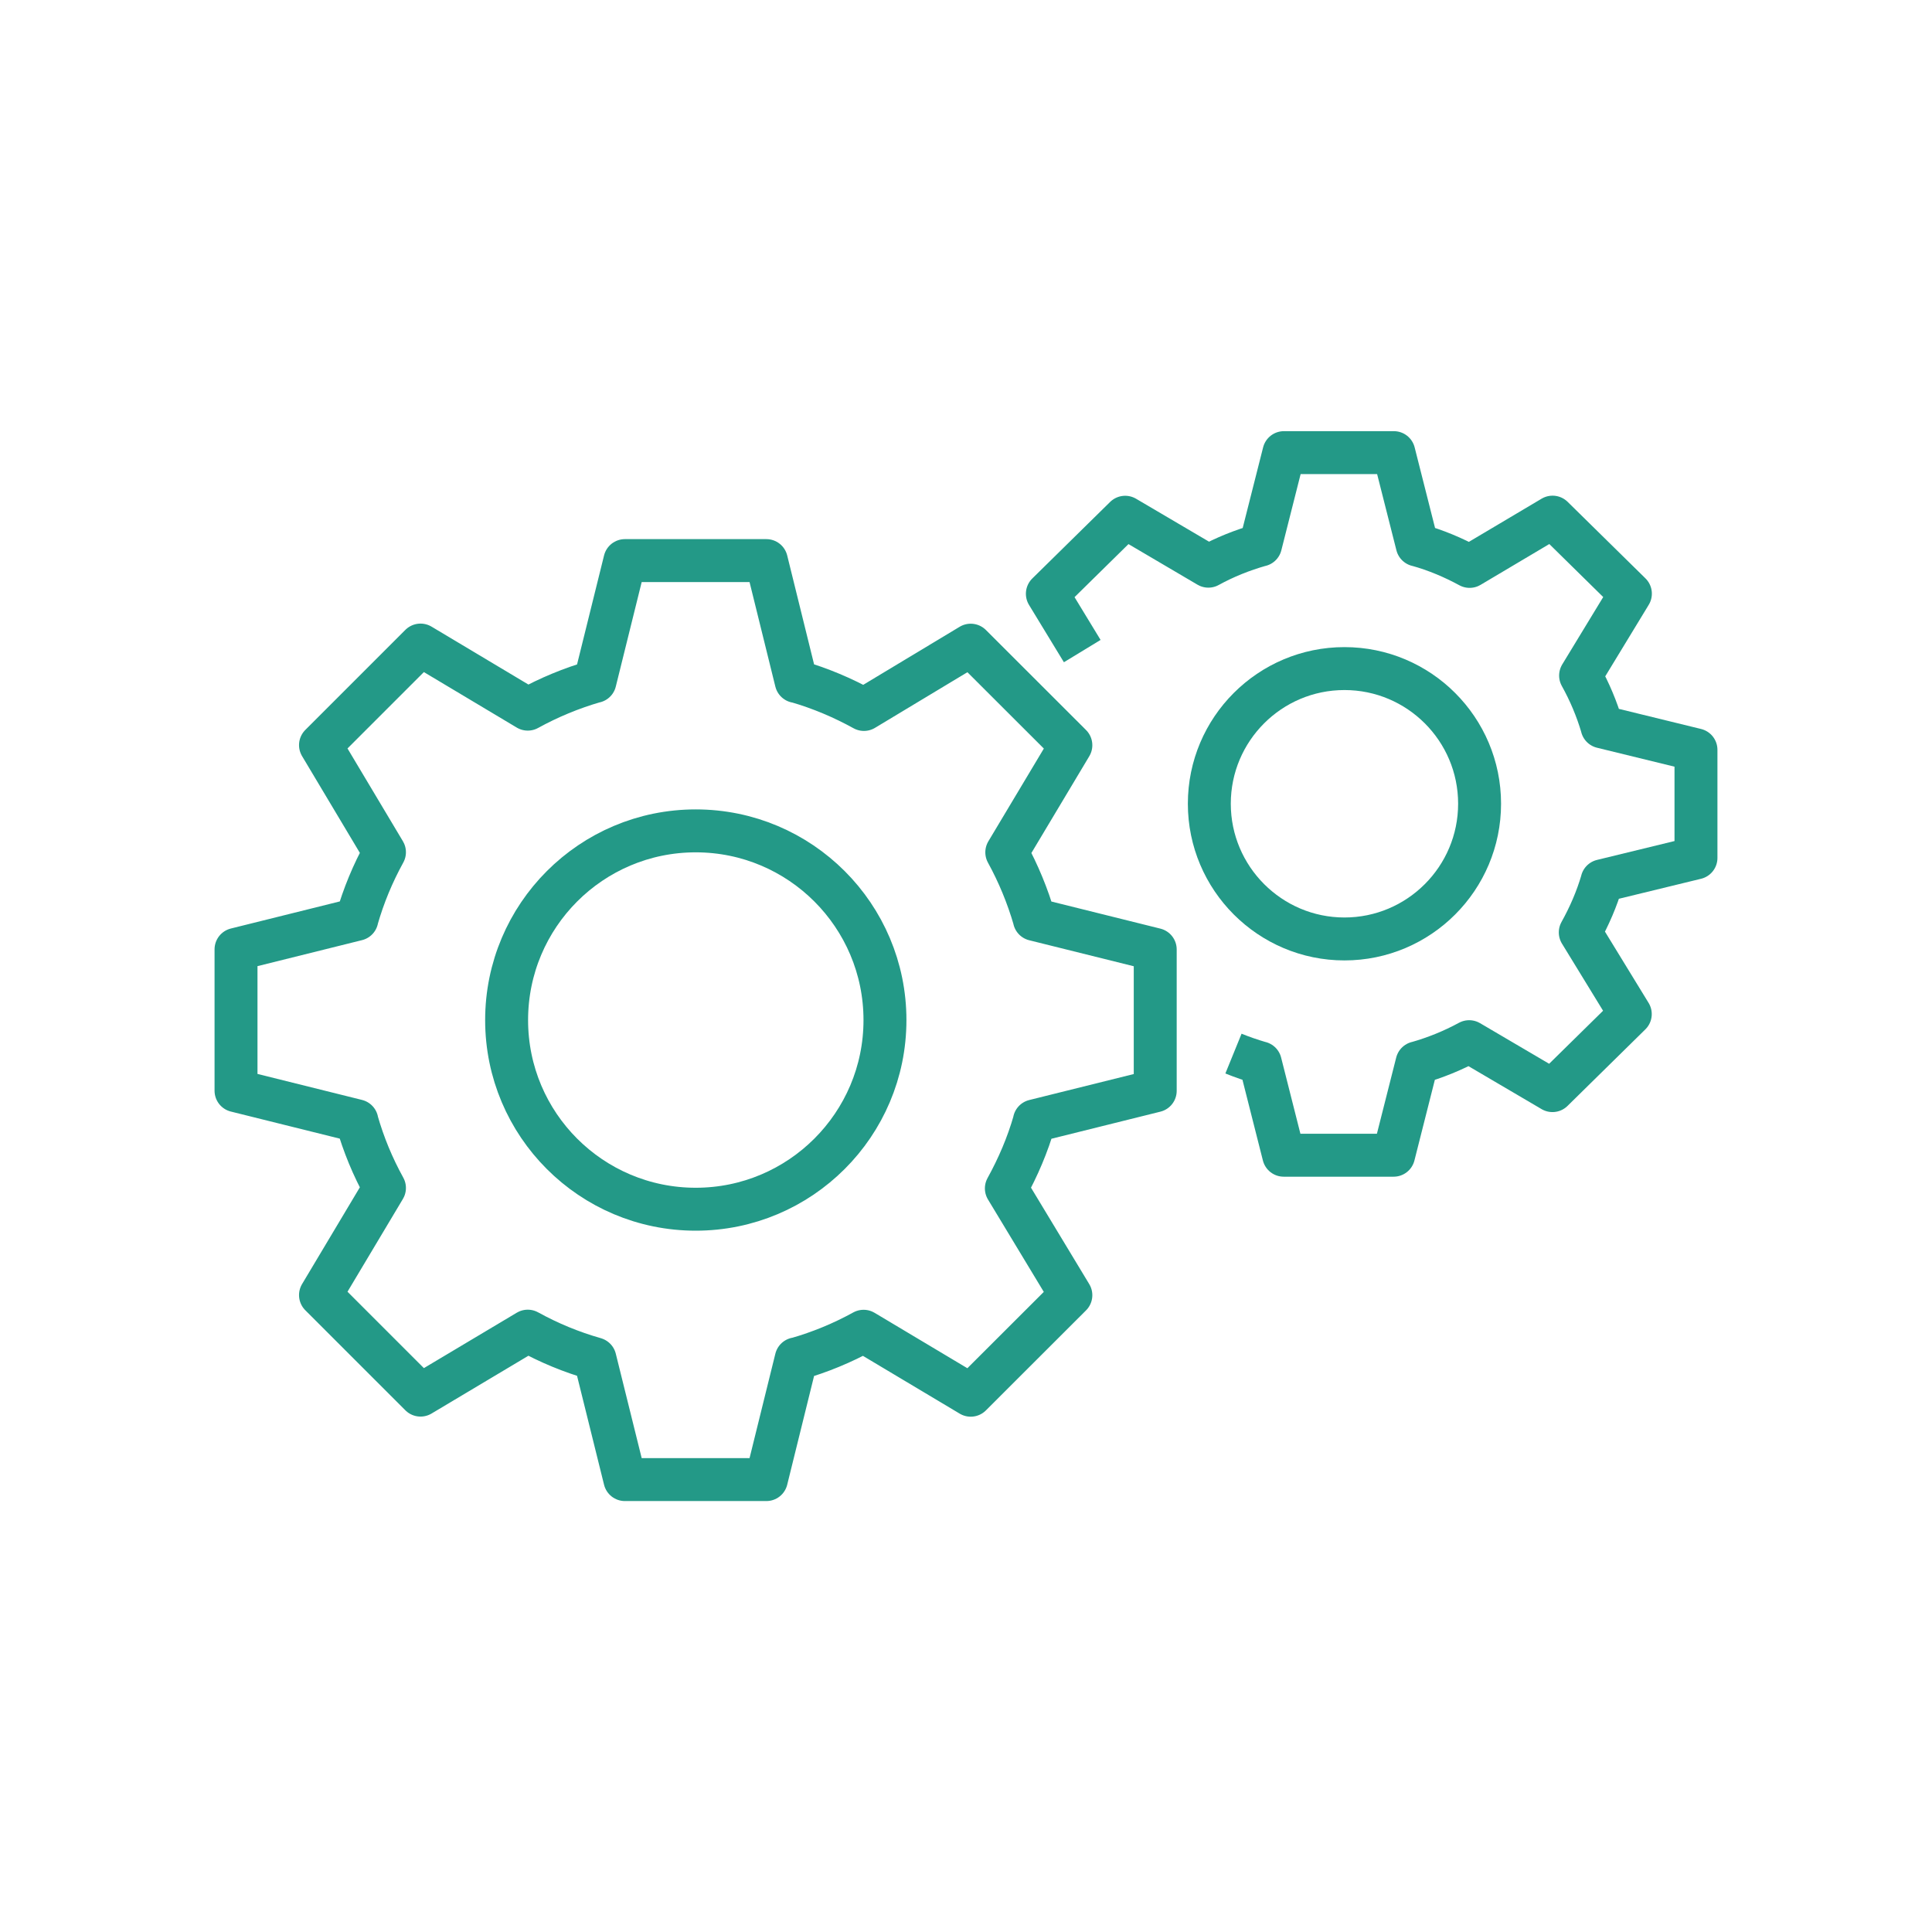
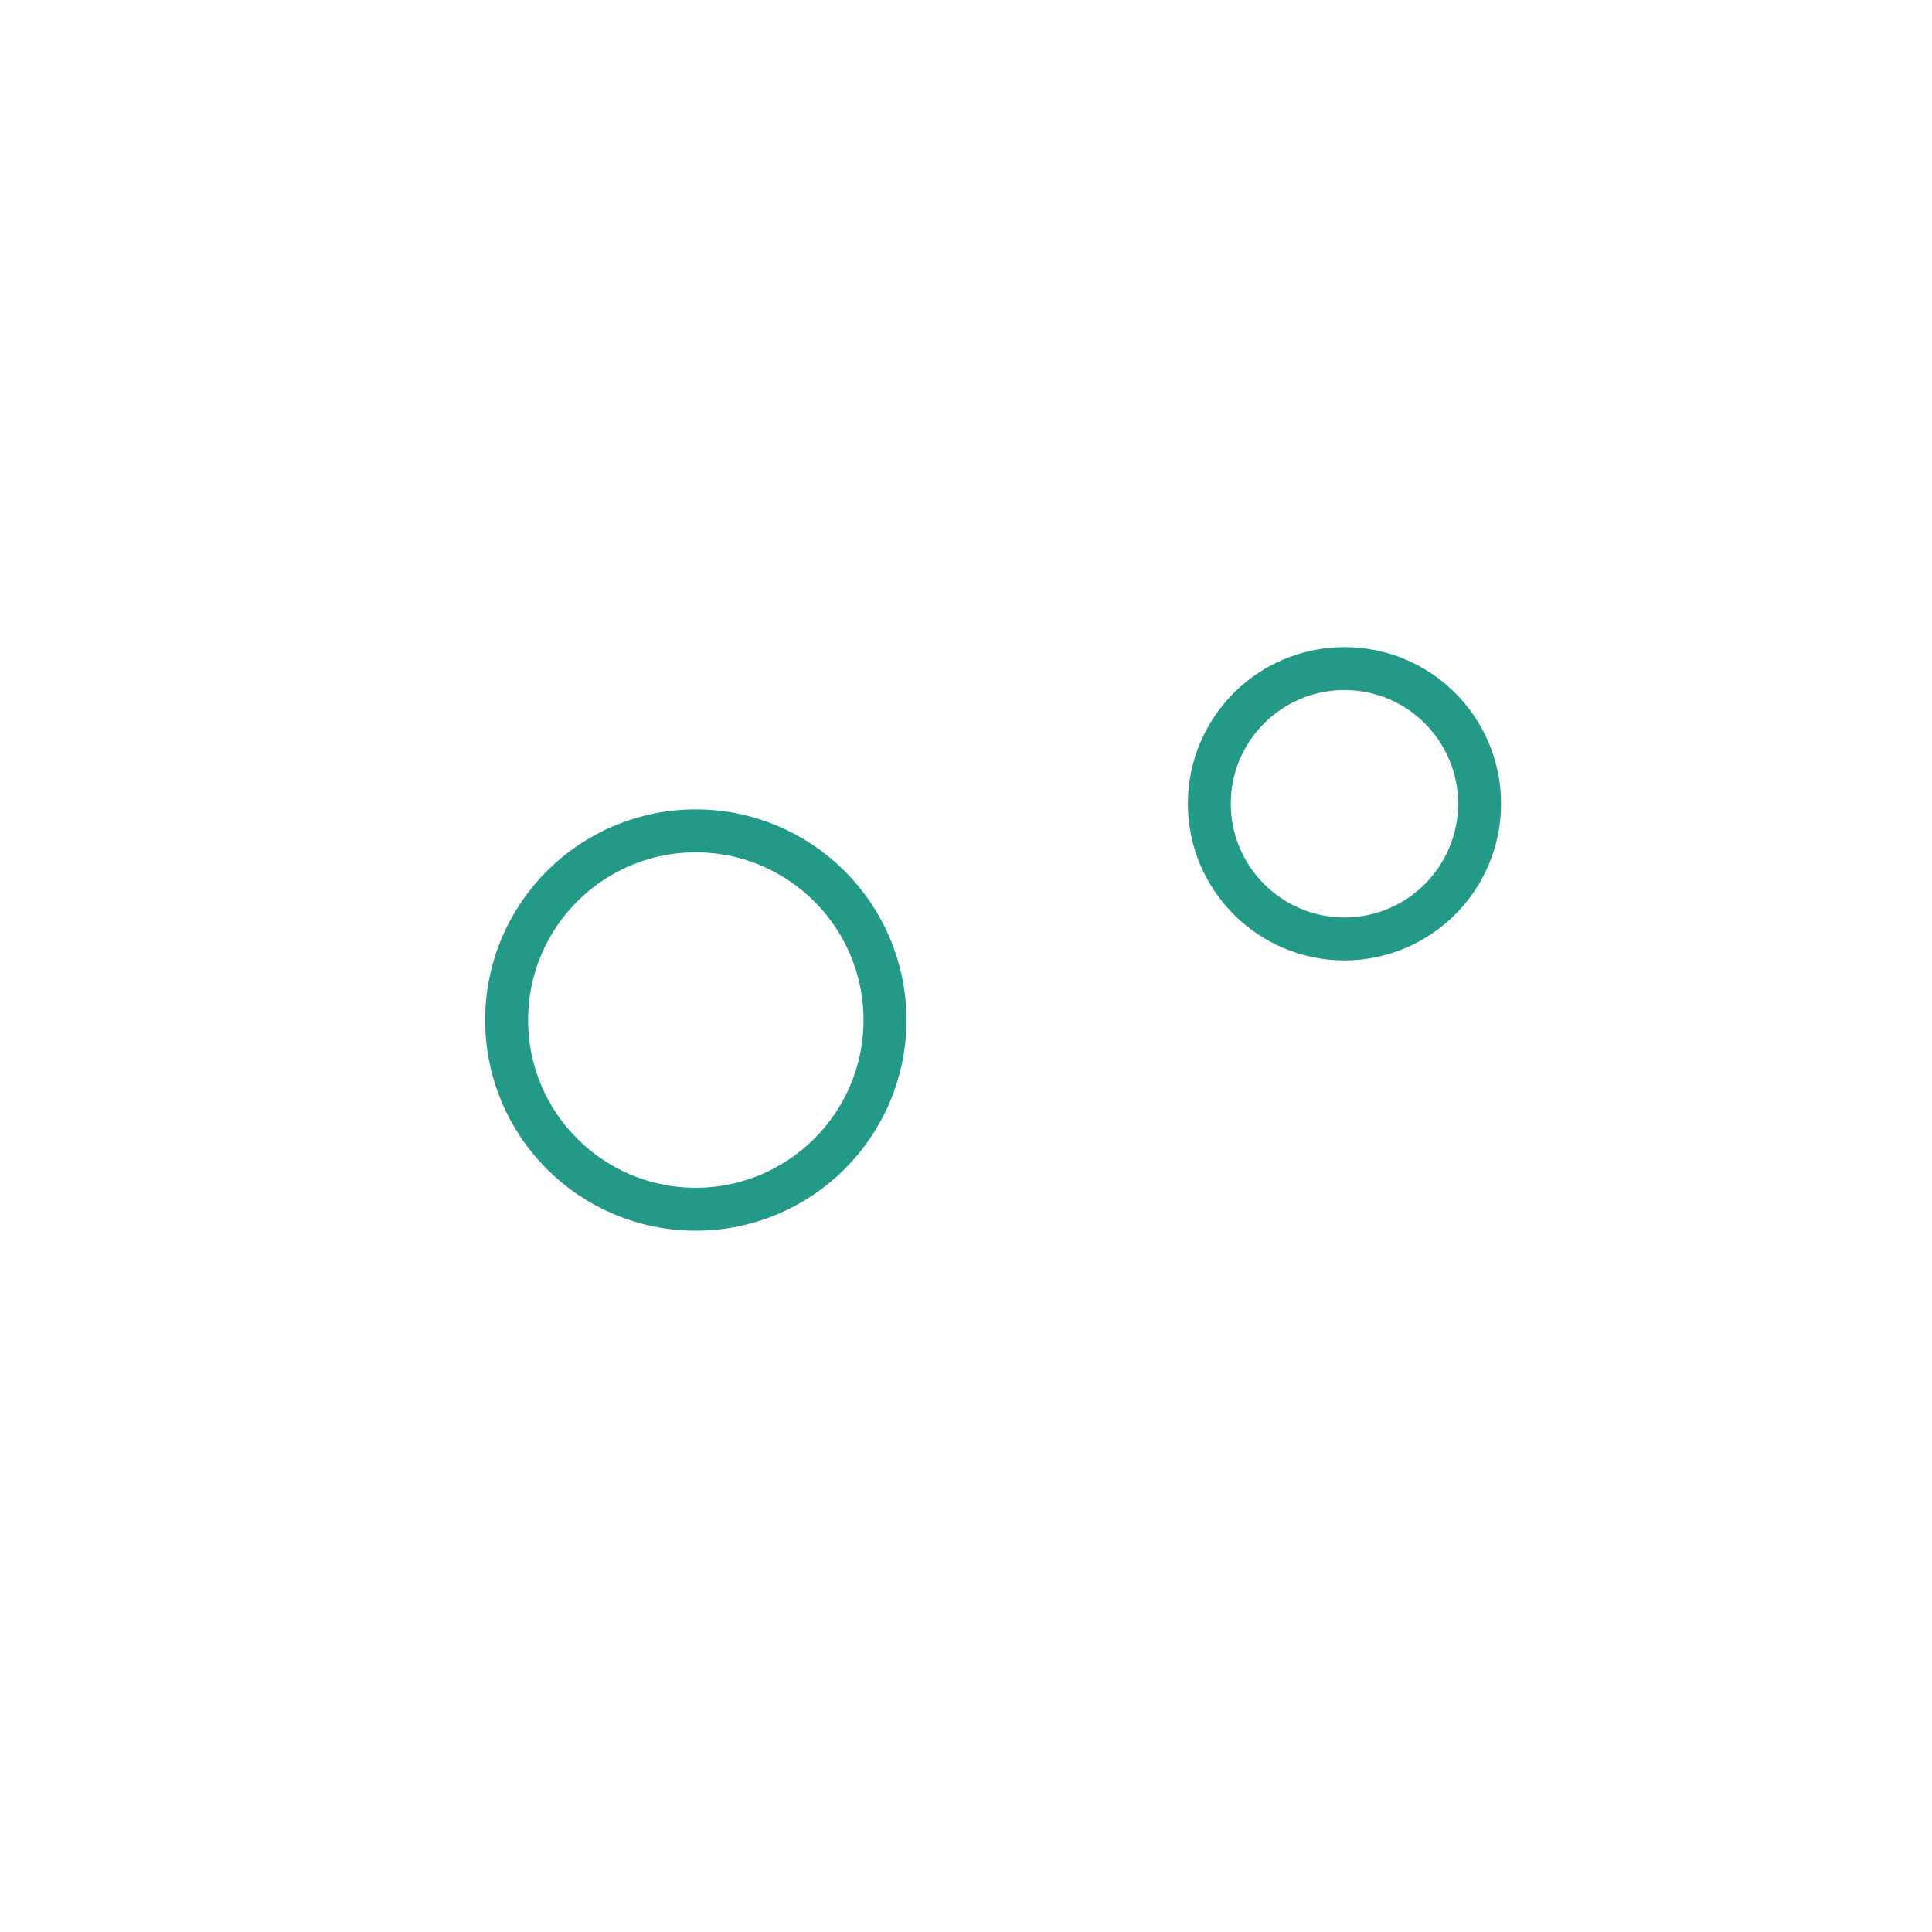
<svg xmlns="http://www.w3.org/2000/svg" id="Calque_1" viewBox="0 0 180 180">
  <defs>
    <style>.cls-1{fill:none;stroke:#239987;stroke-linejoin:round;stroke-width:4px;}</style>
  </defs>
  <path class="cls-1" d="M82.45,95.04c0-9.74-7.9-17.63-17.63-17.63s-17.62,7.89-17.62,17.63,7.89,17.62,17.62,17.62,17.63-7.89,17.63-17.62Z" />
-   <path class="cls-1" d="M55.4,126.6h.03l2.79,11.25h13.18l2.78-11.25h.05c2.17-.62,4.25-1.48,6.23-2.57l9.98,5.96,9.33-9.32-6.01-9.95c1.09-1.98,1.98-4.05,2.61-6.25v-.04l11.26-2.8v-13.17l-11.26-2.8v-.03c-.63-2.17-1.49-4.25-2.57-6.22l5.97-9.98-9.33-9.32-9.95,5.99c-1.98-1.09-4.05-1.97-6.26-2.61h-.05l-2.78-11.26h-13.18l-2.79,11.26h-.03c-2.17,.63-4.25,1.49-6.23,2.58l-9.99-5.97-9.32,9.32,5.96,9.98c-1.09,1.98-1.95,4.05-2.57,6.22v.03l-11.26,2.8v13.17l11.26,2.8v.04c.62,2.17,1.48,4.25,2.57,6.22l-5.96,9.98,9.32,9.32,9.99-5.96c1.98,1.09,4.05,1.95,6.23,2.57h0Z" />
  <path class="cls-1" d="M137.85,74.88c0-6.95-5.64-12.59-12.59-12.59s-12.59,5.64-12.59,12.59,5.65,12.6,12.59,12.6,12.59-5.64,12.59-12.6Z" />
-   <path class="cls-1" d="M114.92,98.16c.81,.33,1.63,.61,2.48,.86h.02l2.18,8.61h10.24l2.18-8.61h.02c1.69-.48,3.31-1.14,4.84-1.97l7.76,4.56,7.25-7.13-4.66-7.61c.84-1.51,1.53-3.09,2.03-4.79v-.02l8.75-2.13v-10.07l-8.75-2.14v-.02c-.49-1.66-1.16-3.25-2-4.76l4.64-7.63-7.25-7.13-7.73,4.59c-1.53-.83-3.16-1.52-4.86-1.99h-.02l-2.18-8.61h-10.24l-2.18,8.61h-.02c-1.69,.48-3.31,1.13-4.84,1.97l-7.75-4.56-7.25,7.13,3.25,5.34" />
</svg>